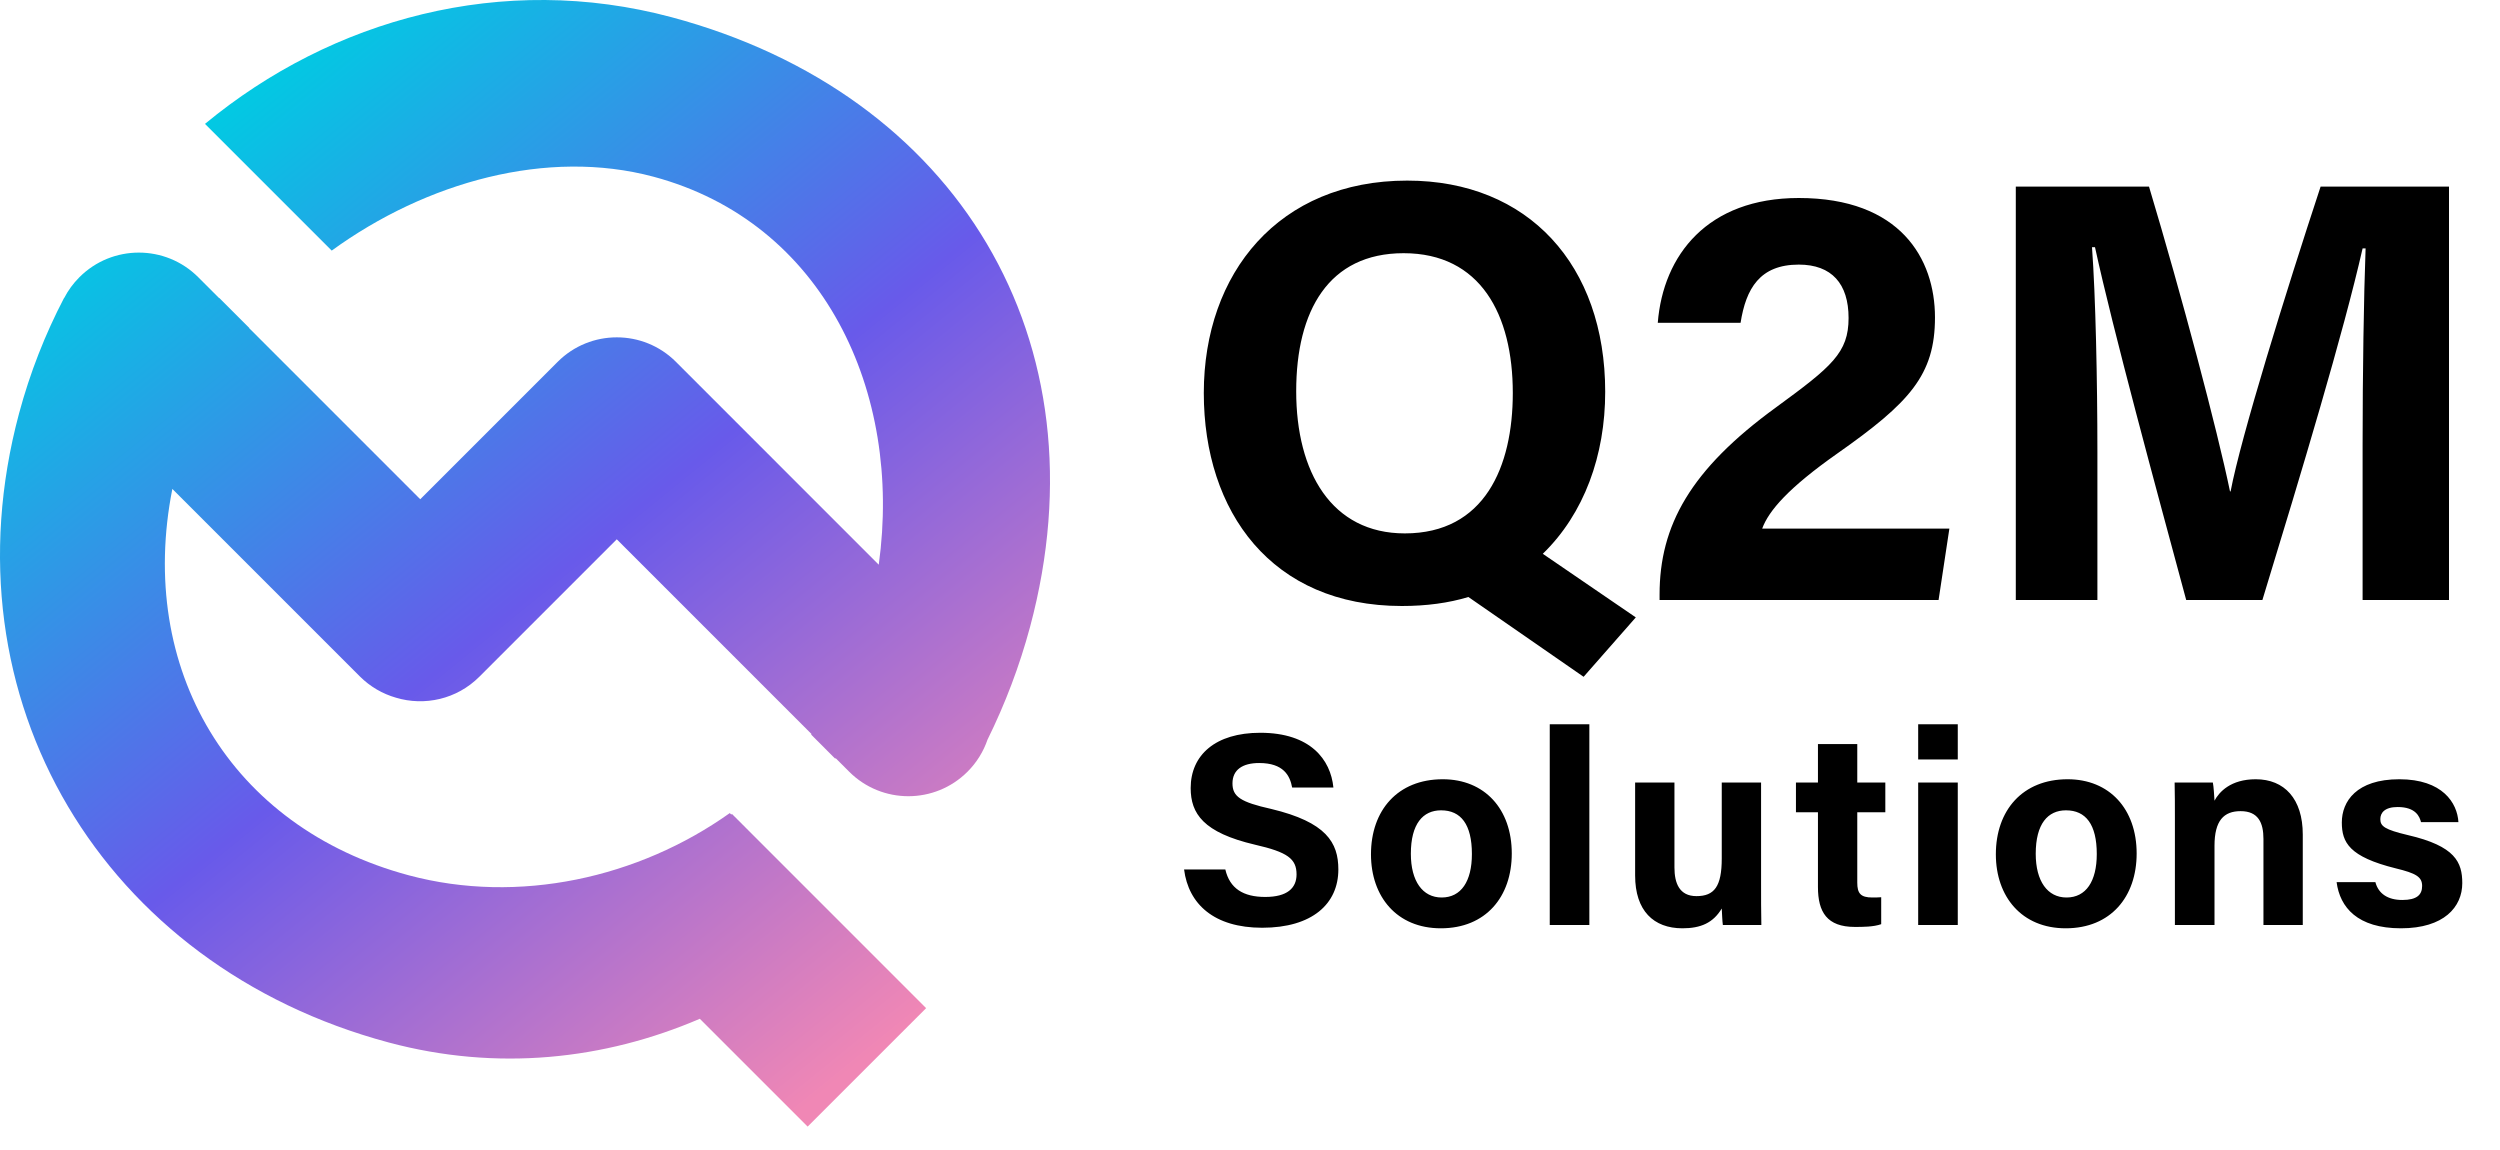
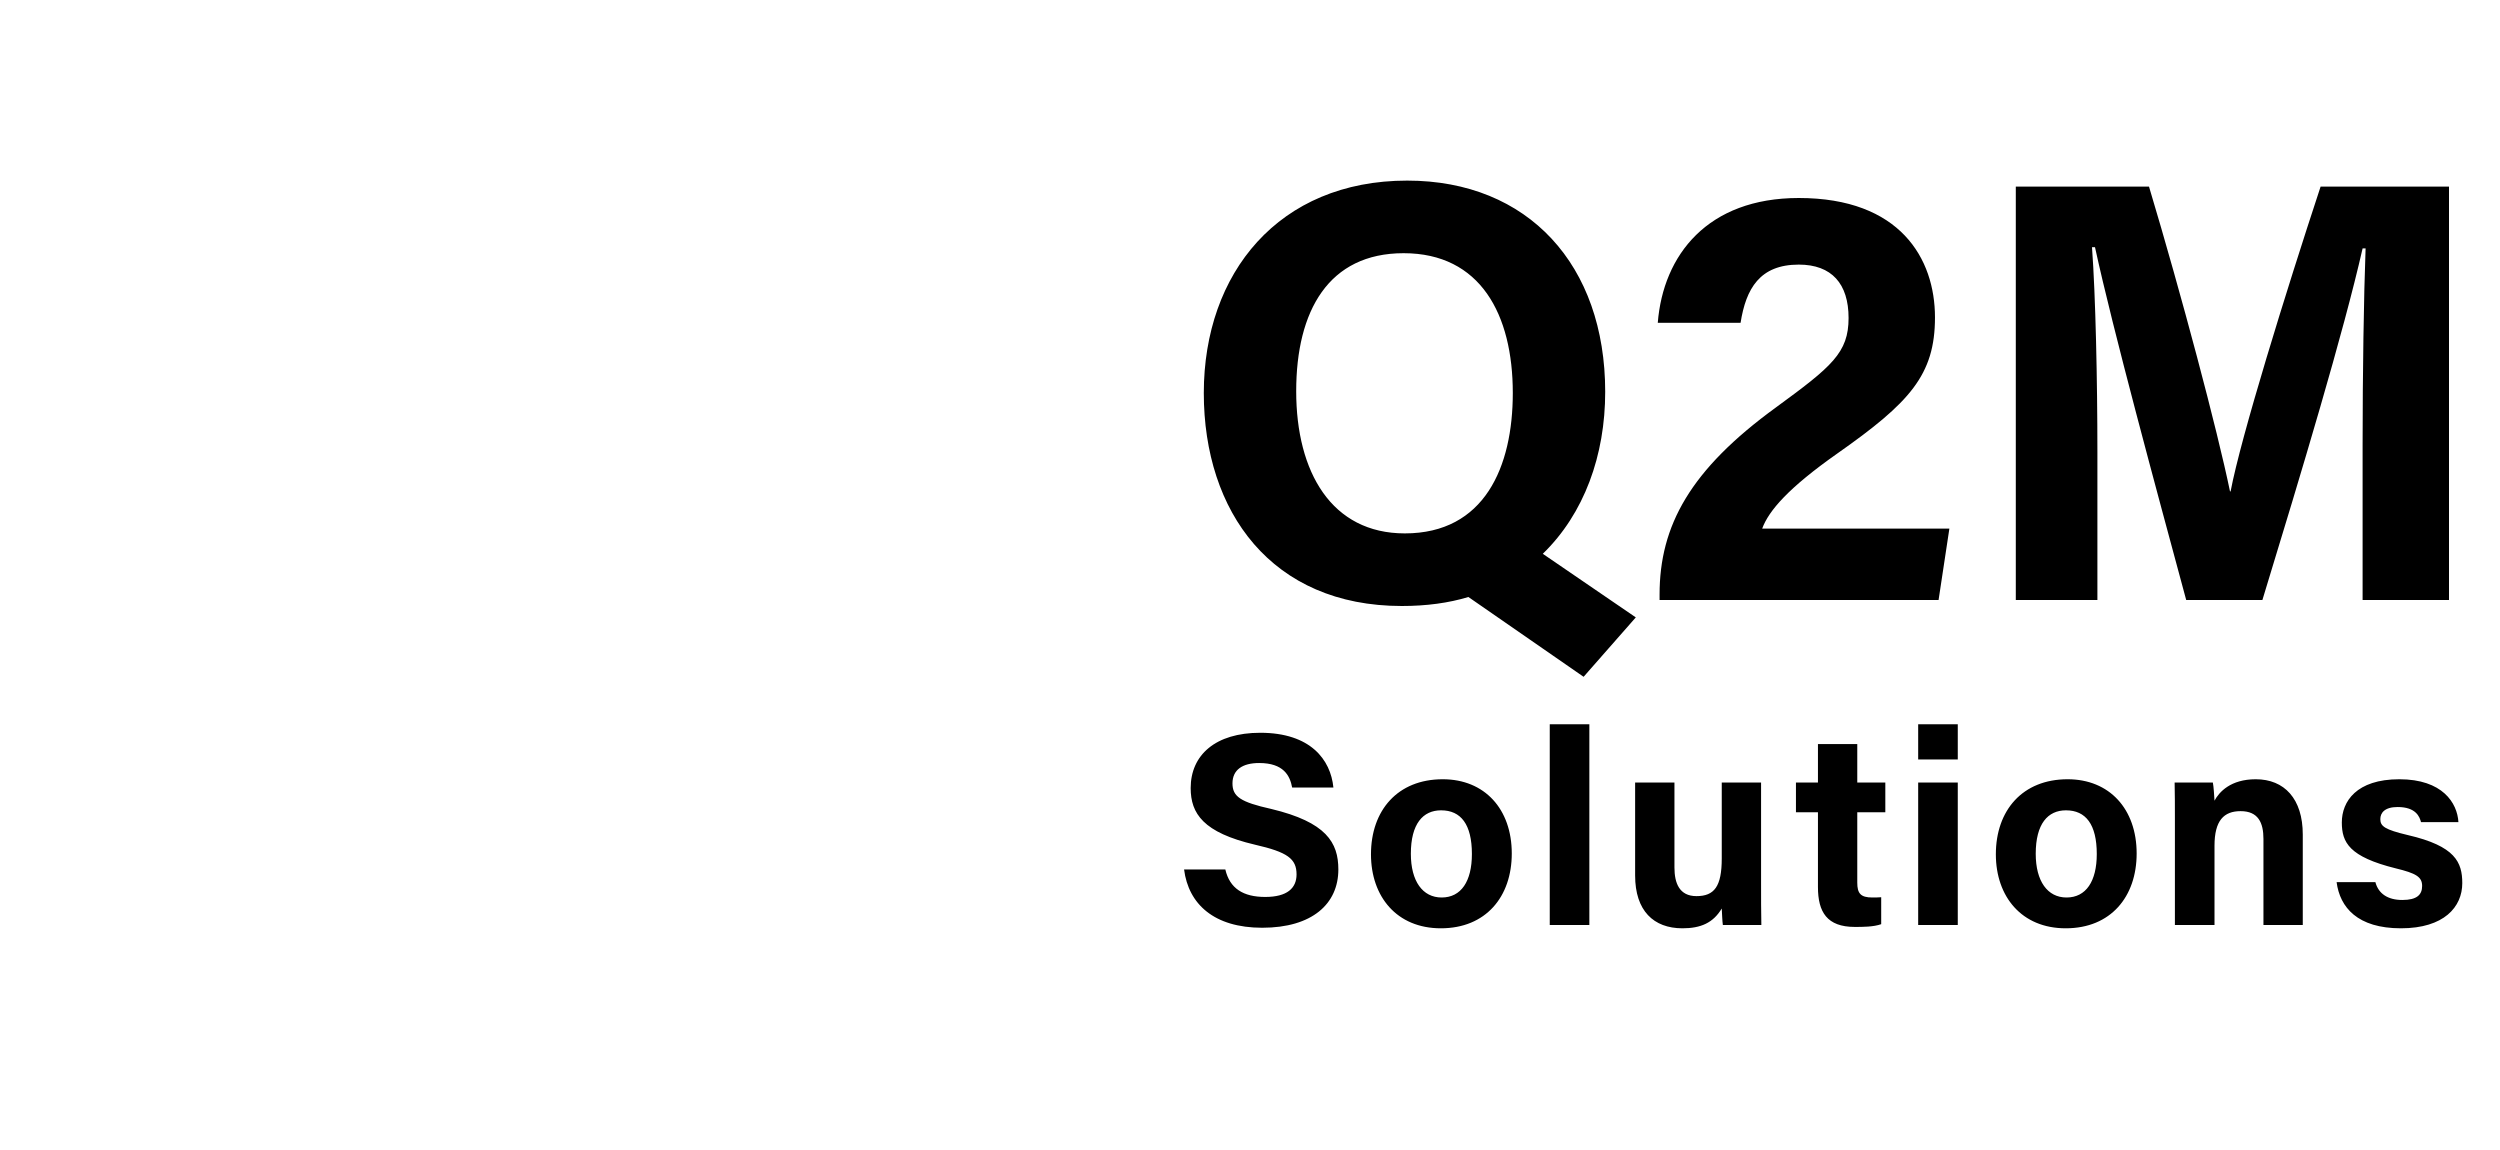
<svg xmlns="http://www.w3.org/2000/svg" width="100" height="46" viewBox="0 0 100 46" fill="none">
  <path d="M56.288 7.224C61.136 7.224 64.208 10.608 64.208 15.672C64.208 18.216 63.368 20.544 61.712 22.152L65.432 24.696L63.344 27.072L58.736 23.88C57.944 24.12 57.056 24.24 56.072 24.24C50.864 24.24 48.152 20.472 48.152 15.72C48.152 10.92 51.152 7.224 56.288 7.224ZM56.144 10.128C53.144 10.128 51.848 12.432 51.848 15.648C51.848 18.888 53.264 21.336 56.192 21.336C59.384 21.336 60.512 18.672 60.512 15.72C60.512 12.576 59.216 10.128 56.144 10.128ZM77.543 24H66.383V23.784C66.383 21.024 67.607 18.792 71.039 16.296C73.271 14.664 73.943 14.112 73.943 12.72C73.943 11.352 73.271 10.584 71.951 10.584C70.391 10.584 69.839 11.544 69.623 12.912H66.311C66.527 10.2 68.303 7.92 71.951 7.92C76.007 7.92 77.399 10.344 77.399 12.696C77.399 15 76.391 16.104 73.487 18.144C71.543 19.512 70.751 20.424 70.487 21.144H77.975L77.543 24ZM94.504 24V17.784C94.504 14.976 94.552 11.808 94.624 9.936H94.504C93.736 13.32 92.08 18.816 90.496 24H87.448C86.224 19.464 84.52 13.2 83.8 9.888H83.68C83.824 11.832 83.896 15.24 83.896 18.072V24H80.632V7.464H85.96C87.256 11.784 88.696 17.208 89.2 19.656H89.224C89.632 17.496 91.432 11.688 92.824 7.464H97.96V24H94.504ZM47.363 34.778H49.013C49.189 35.537 49.728 35.878 50.608 35.878C51.488 35.878 51.862 35.526 51.862 34.976C51.862 34.349 51.499 34.085 50.201 33.788C48.133 33.304 47.627 32.545 47.627 31.522C47.627 30.202 48.617 29.311 50.41 29.311C52.423 29.311 53.226 30.389 53.336 31.5H51.686C51.598 31.027 51.345 30.521 50.366 30.521C49.695 30.521 49.299 30.796 49.299 31.335C49.299 31.863 49.618 32.083 50.85 32.358C53.05 32.886 53.534 33.7 53.534 34.778C53.534 36.153 52.489 37.11 50.487 37.11C48.562 37.11 47.539 36.164 47.363 34.778ZM57.71 31.17C59.382 31.17 60.471 32.358 60.471 34.14C60.471 35.867 59.437 37.132 57.633 37.132C55.873 37.132 54.839 35.867 54.839 34.173C54.839 32.413 55.906 31.17 57.71 31.17ZM57.644 32.413C56.918 32.413 56.434 32.952 56.434 34.151C56.434 35.251 56.907 35.9 57.666 35.9C58.447 35.9 58.876 35.251 58.876 34.162C58.876 32.974 58.436 32.413 57.644 32.413ZM63.574 37H61.99V28.97H63.574V37ZM70.443 31.302V35.35C70.443 35.889 70.443 36.494 70.454 37H68.914C68.892 36.846 68.881 36.538 68.87 36.34C68.529 36.912 68.034 37.132 67.297 37.132C66.142 37.132 65.405 36.428 65.405 35.02V31.302H66.978V34.701C66.978 35.328 67.176 35.845 67.858 35.845C68.573 35.845 68.87 35.46 68.87 34.338V31.302H70.443ZM71.838 32.49V31.302H72.718V29.762H74.291V31.302H75.413V32.49H74.291V35.306C74.291 35.735 74.423 35.9 74.896 35.9C74.984 35.9 75.138 35.9 75.248 35.889V36.967C74.94 37.077 74.511 37.077 74.192 37.077C73.081 37.077 72.718 36.483 72.718 35.482V32.49H71.838ZM76.727 37V31.302H78.311V37H76.727ZM78.311 30.378H76.727V28.97H78.311V30.378ZM82.705 31.17C84.377 31.17 85.466 32.358 85.466 34.14C85.466 35.867 84.432 37.132 82.628 37.132C80.868 37.132 79.834 35.867 79.834 34.173C79.834 32.413 80.901 31.17 82.705 31.17ZM82.639 32.413C81.913 32.413 81.429 32.952 81.429 34.151C81.429 35.251 81.902 35.9 82.661 35.9C83.442 35.9 83.871 35.251 83.871 34.162C83.871 32.974 83.431 32.413 82.639 32.413ZM86.996 37V32.743C86.996 32.259 86.996 31.731 86.985 31.302H88.514C88.547 31.456 88.569 31.852 88.58 32.028C88.767 31.676 89.229 31.17 90.23 31.17C91.374 31.17 92.111 31.951 92.111 33.381V37H90.538V33.557C90.538 32.908 90.329 32.446 89.625 32.446C88.954 32.446 88.58 32.82 88.58 33.832V37H86.996ZM93.464 35.284H95.015C95.136 35.746 95.51 35.999 96.093 35.999C96.676 35.999 96.885 35.79 96.885 35.438C96.885 35.075 96.643 34.932 95.829 34.734C93.97 34.272 93.673 33.7 93.673 32.897C93.673 32.061 94.256 31.17 95.972 31.17C97.699 31.17 98.293 32.116 98.337 32.886H96.841C96.786 32.677 96.643 32.281 95.906 32.281C95.389 32.281 95.213 32.512 95.213 32.765C95.213 33.051 95.389 33.183 96.313 33.403C98.216 33.843 98.491 34.492 98.491 35.328C98.491 36.274 97.765 37.132 96.038 37.132C94.3 37.132 93.596 36.296 93.464 35.284Z" fill="black" />
-   <path fill-rule="evenodd" clip-rule="evenodd" d="M29.251 32.583L29.277 32.557L37.045 40.326L32.306 45.064L27.993 40.751C24.167 42.395 19.877 42.859 15.548 41.699C4.116 38.636 -2.301 27.969 0.762 16.538C1.198 14.913 1.806 13.368 2.561 11.921H2.567C2.722 11.621 2.925 11.34 3.177 11.088C4.489 9.776 6.617 9.776 7.929 11.088L8.762 11.921H8.774L9.971 13.118L9.966 13.125L16.81 19.97L22.306 14.474C23.613 13.167 25.731 13.167 27.038 14.474C27.055 14.491 27.072 14.509 27.089 14.526L35.15 22.588C36.107 15.676 32.949 8.893 26.142 7.069C21.896 5.931 17.053 7.273 13.269 10.024L8.2 4.955C13.28 0.754 20.104 -1.123 26.865 0.689C38.297 3.752 44.266 13.641 41.203 25.073C40.781 26.644 40.207 28.156 39.5 29.587C39.34 30.055 39.074 30.495 38.7 30.869C37.393 32.175 35.275 32.175 33.968 30.869L33.434 30.335H33.396L32.445 29.383L32.461 29.362L24.671 21.572L19.173 27.07C18.27 27.973 16.979 28.252 15.836 27.907C15.307 27.755 14.807 27.47 14.39 27.053L6.894 19.557C5.473 26.737 9.181 33.09 16.354 35.013C20.739 36.187 25.541 35.121 29.192 32.523L29.251 32.583Z" fill="url(#paint0_linear_129_57)" />
  <defs>
    <linearGradient id="paint0_linear_129_57" x1="8.325" y1="4.937" x2="37.056" y2="40.335" gradientUnits="userSpaceOnUse">
      <stop stop-color="#02C9E3" />
      <stop offset="0.5" stop-color="#685AEA" />
      <stop offset="1" stop-color="#F087B5" />
    </linearGradient>
  </defs>
</svg>